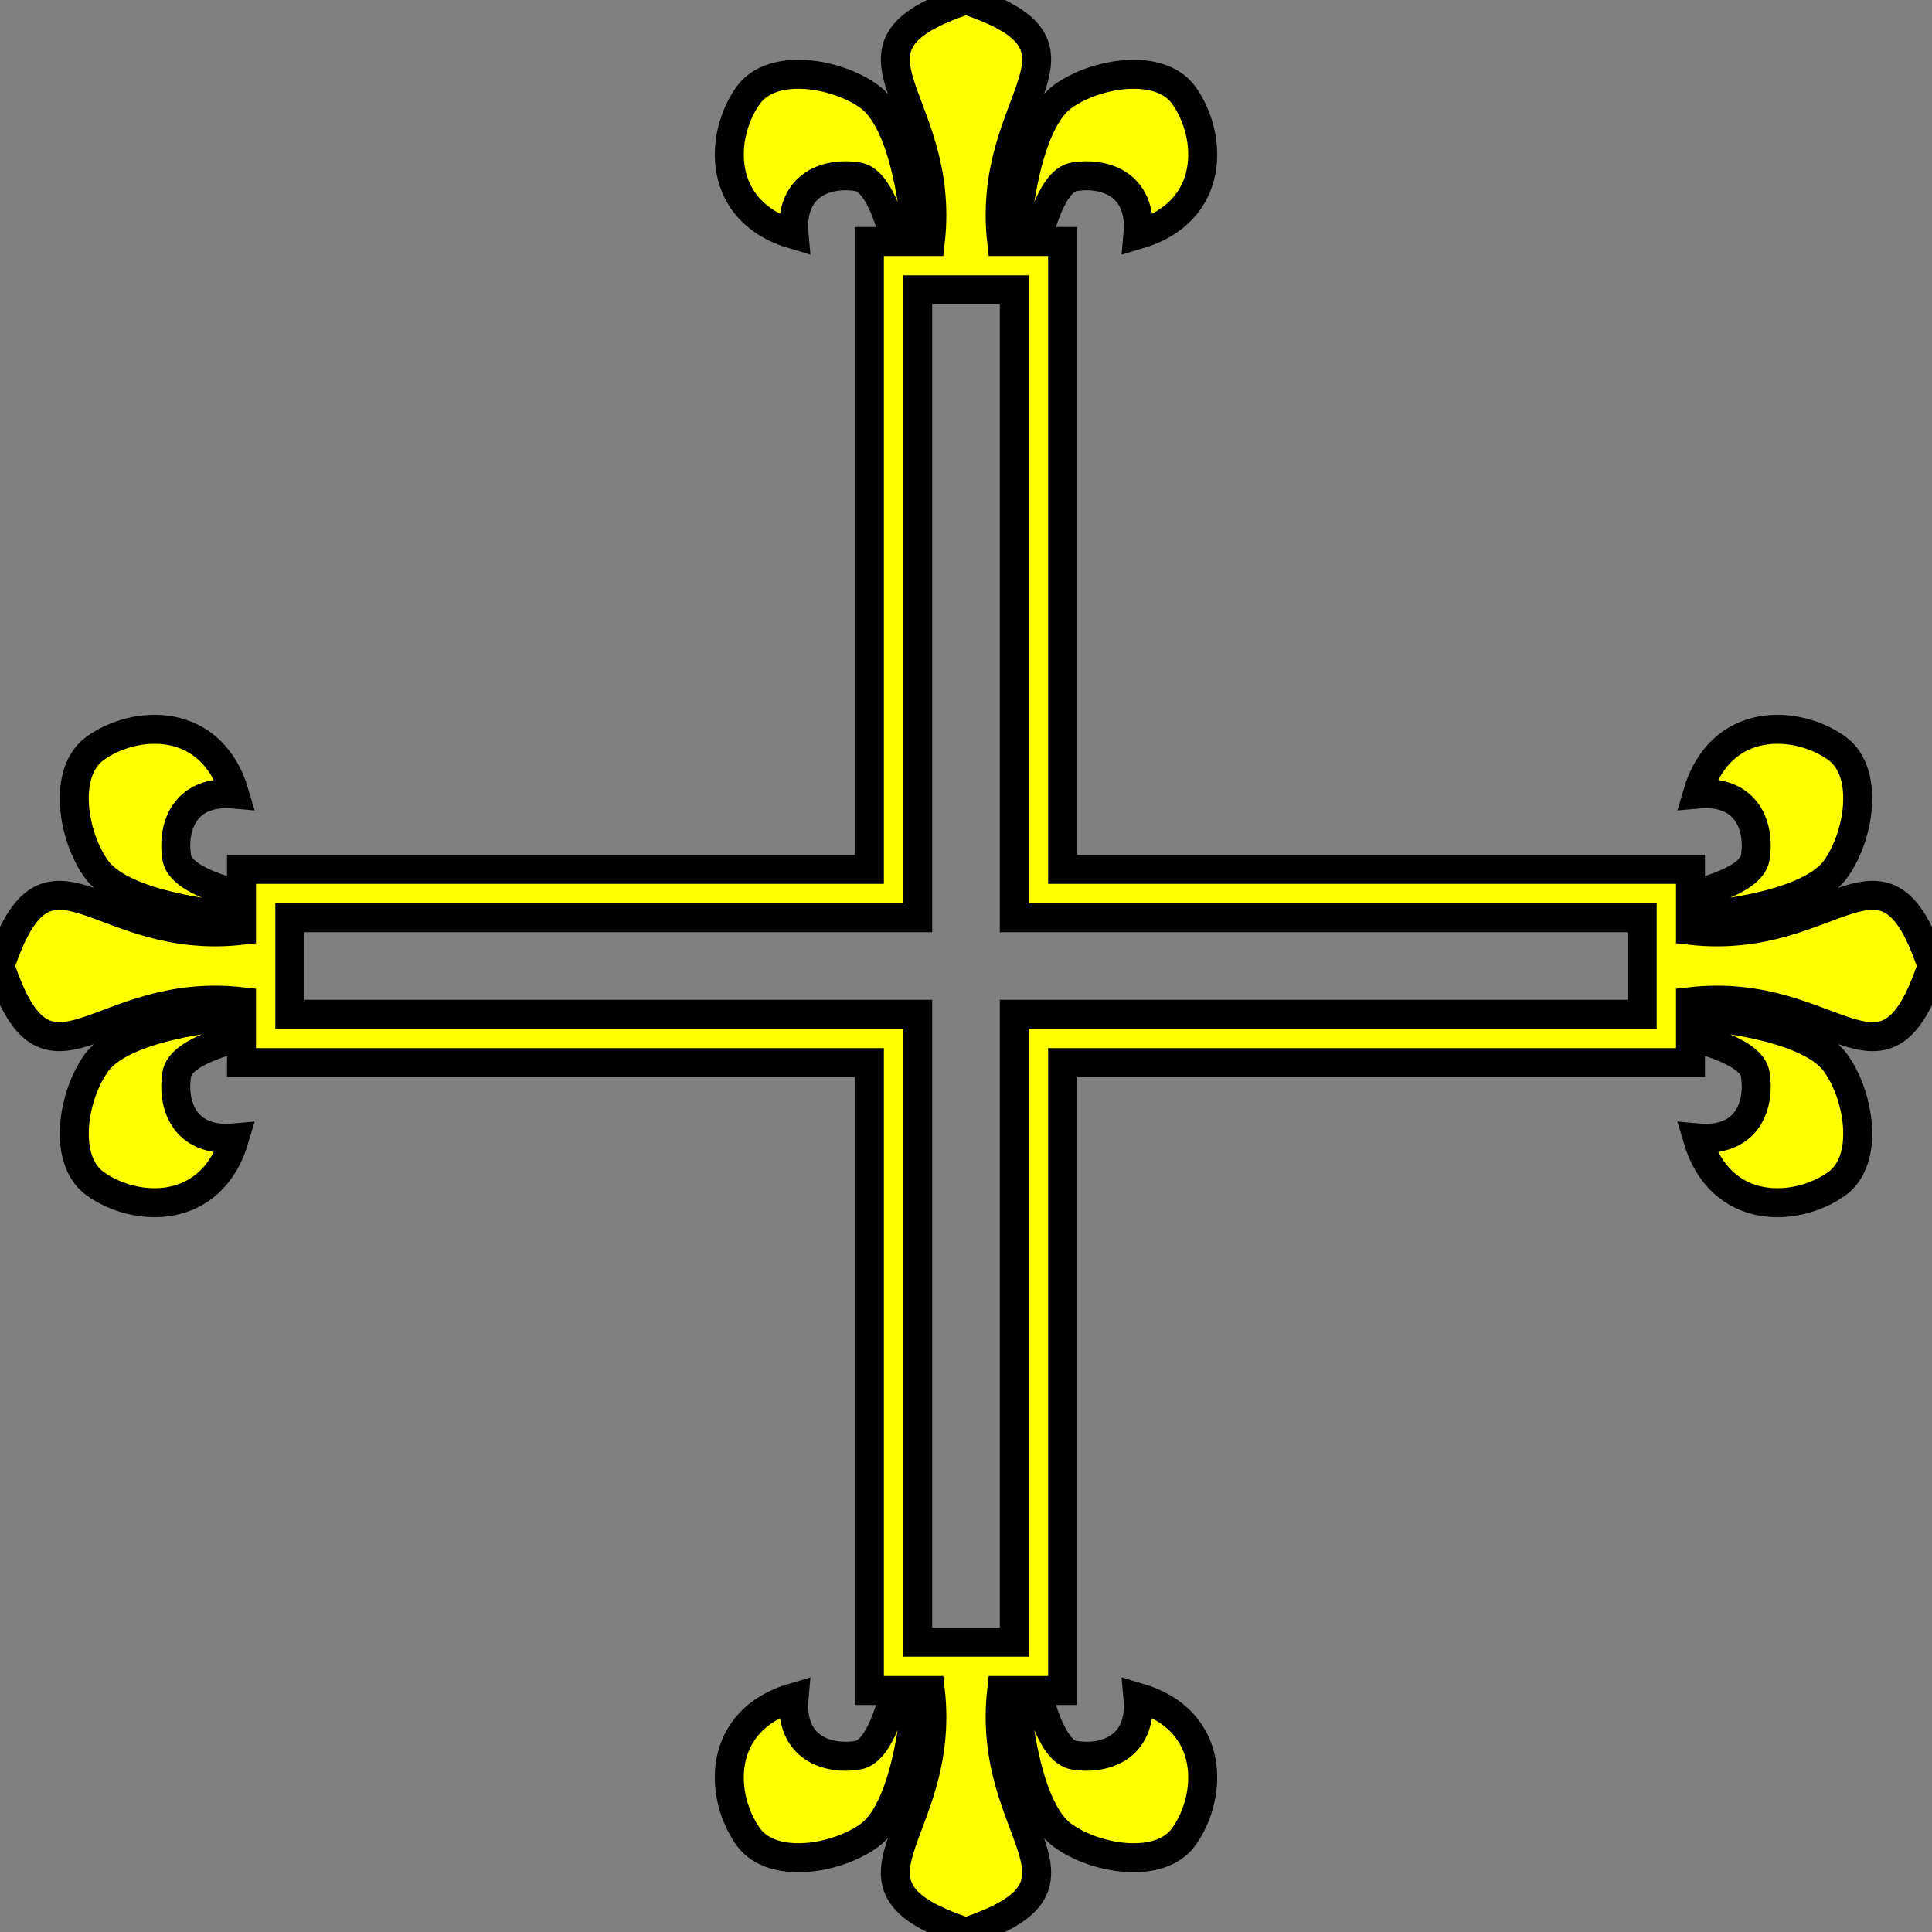
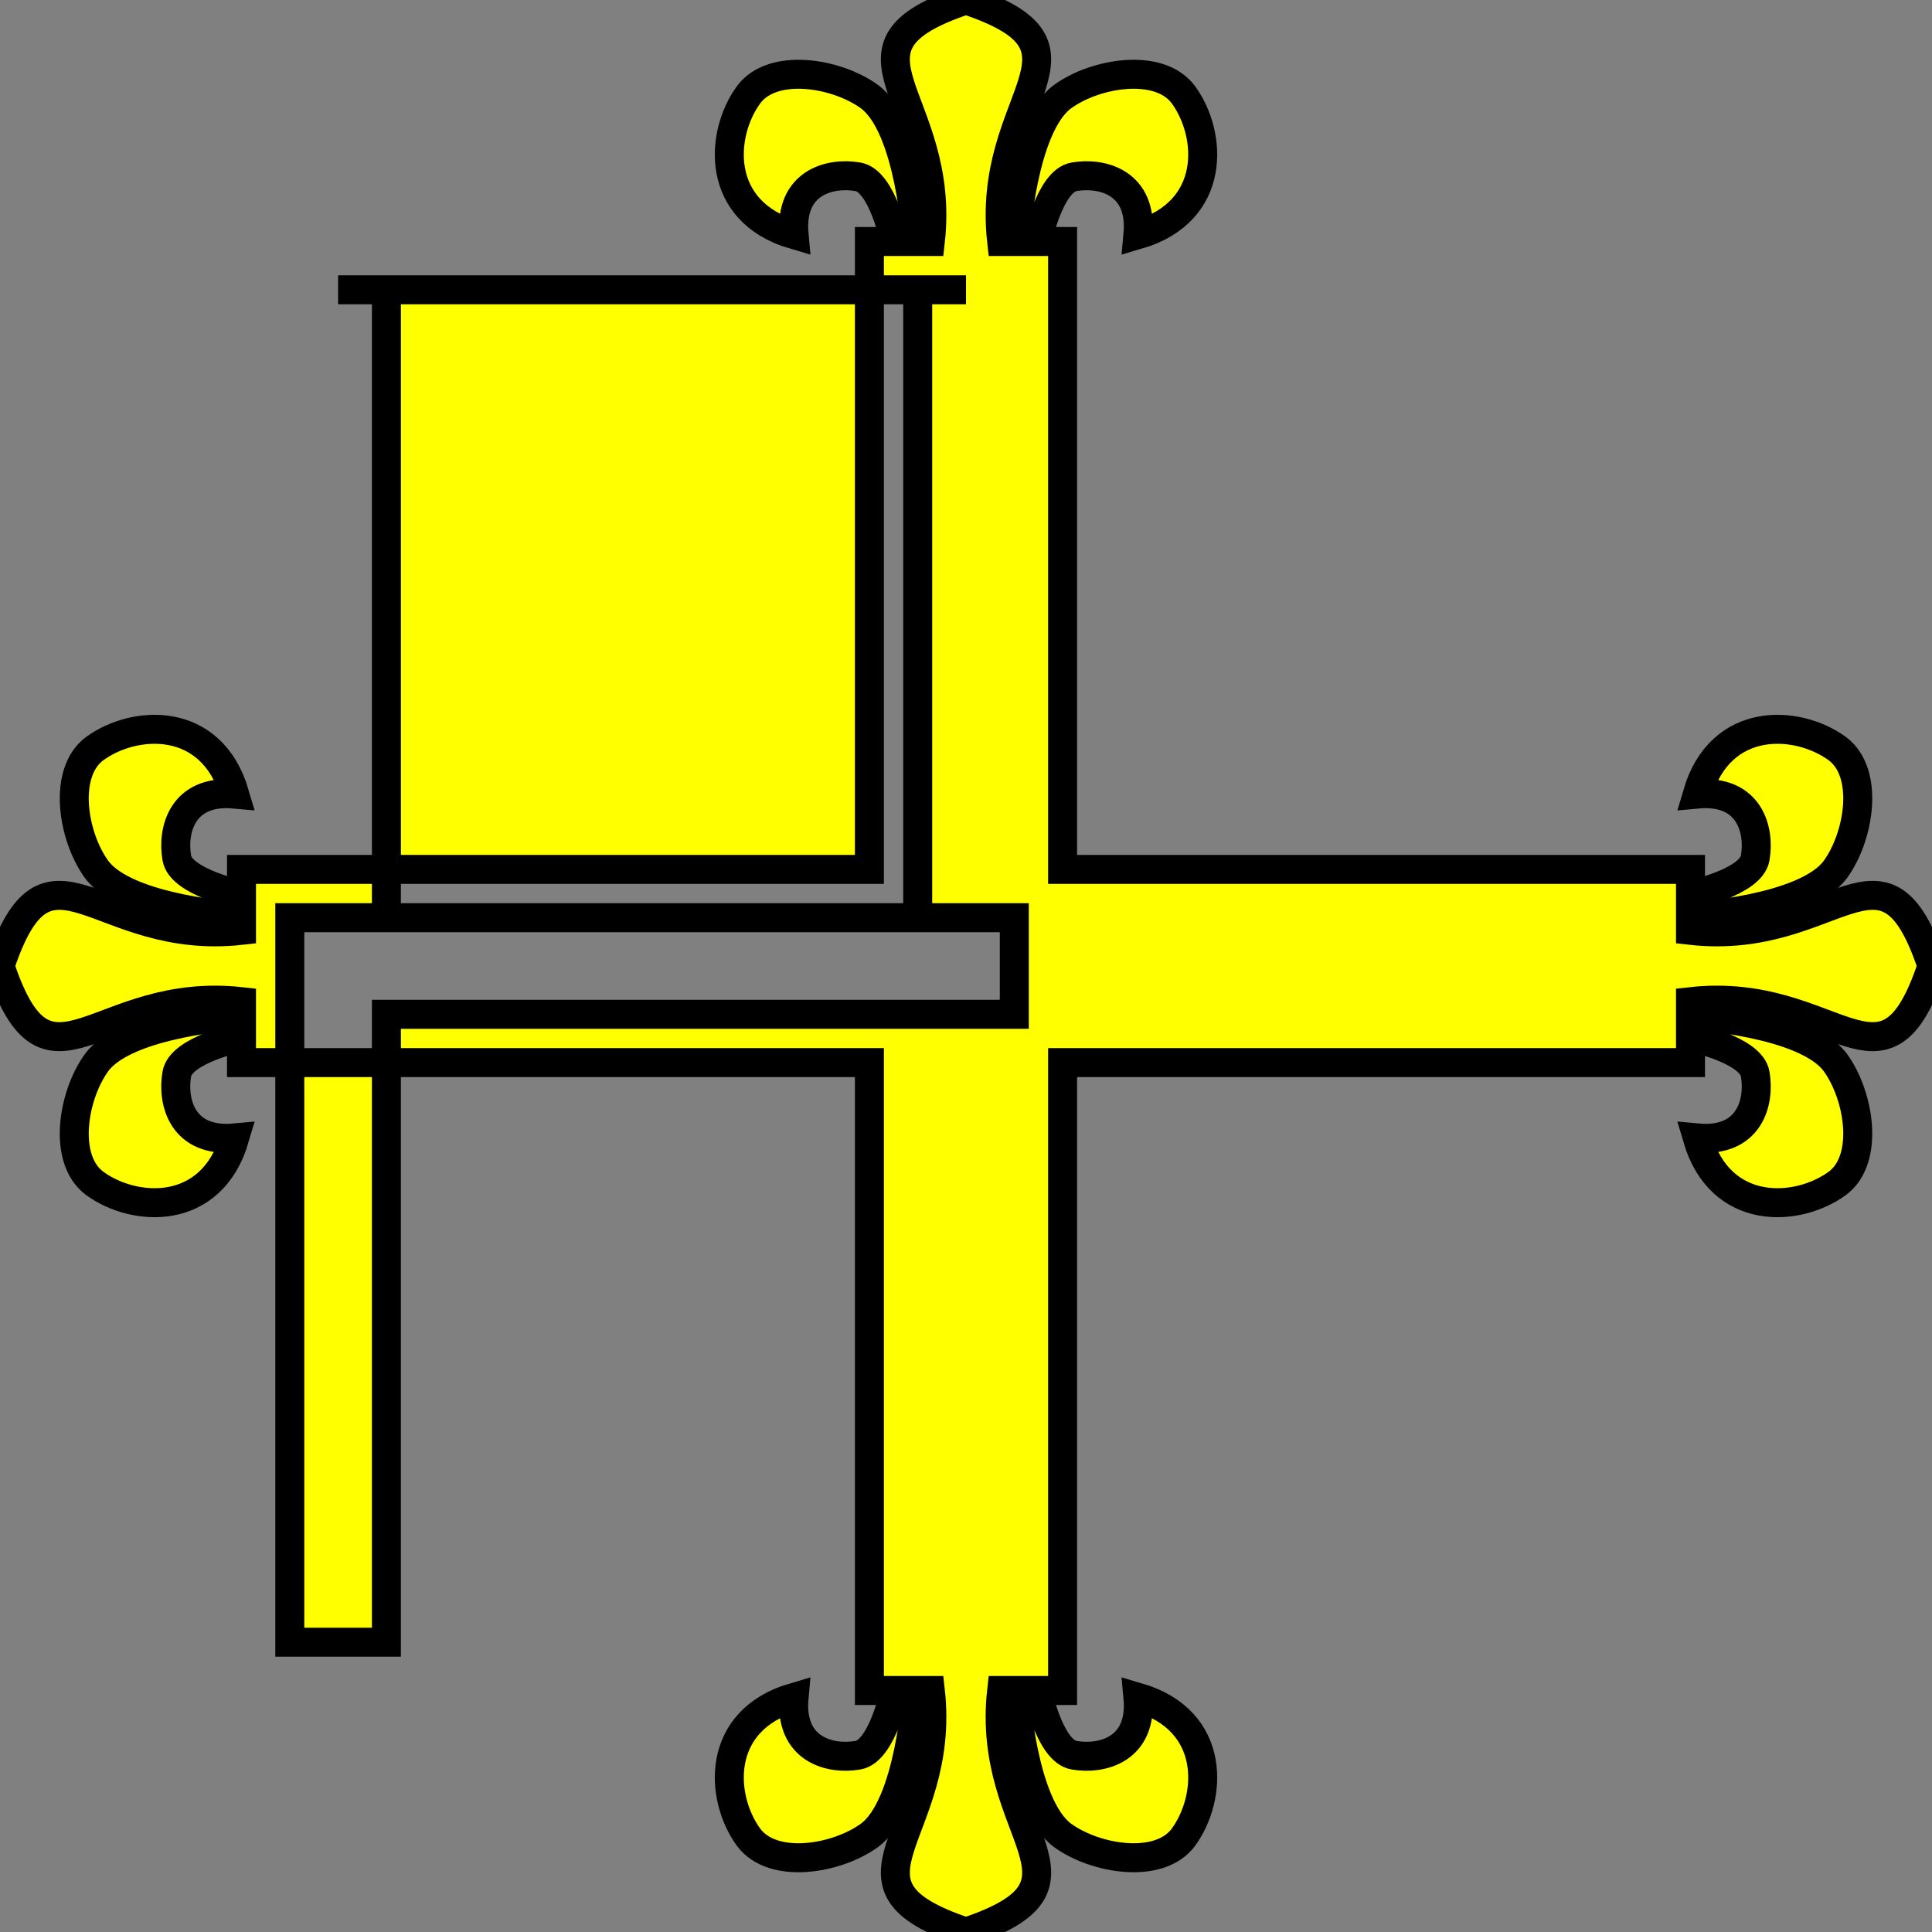
<svg xmlns="http://www.w3.org/2000/svg" width="200" height="200" version="1.1">
  <rect width="100%" height="100%" fill="#808080" stroke="none" />
  <g style="fill:#ffff00;fill-opacity:1;fill-rule:evenodd;stroke:#000000;stroke-width:3;stroke-linecap:butt;stroke-linejoin:miter;stroke-miterlimit:4;stroke-opacity:1;stroke-dasharray:none" id="body">
-     <path d="m100,0c15,5 2,9.95 3.69,25 l1.4,0 c0,0 0.68,-11.9 4.91,-15 3.4,-2.47 10,-3.56 12.5,-0.2 3,4.1 3.5,12.1 -4.7,14.5 0.5,-5.4 -3.7,-6.5 -6.6,-6 c-2.54,0.4 -3.84,6.7 -3.84,6.7 l2.64,0 0,65 l65,0 0,2.64   c-0,0 6.3,-1.3 6.7,-3.84   c0.5,-2.9 -0.6,-7.1 -6,-6.6 2.4,-8.2 10.4,-7.7 14.5,-4.7 3.36,2.5 2.27,9.1 -0.2,12.5 -3.1,4.23 -15,4.91 -15,4.91   l0,1.4   c15.05,1.69 20,-11.31 25,3.69    c-5,15 -9.95,2 -25,3.69   l-0,1.4   c-0,0 11.9,0.68 15,4.91 2.47,3.4 3.56,10 0.2,12.5 -4.1,3 -12.1,3.5 -14.5,-4.7 5.4,0.5 6.5,-3.7 6,-6.6   c-0.4,-2.54 -6.7,-3.84 -6.7,-3.84   l-0,2.64 -65,0    l-0,65 -2.64,0   c-0,-0 1.3,6.3 3.84,6.7   c2.9,0.5 7.1,-0.6 6.6,-6 8.2,2.4 7.7,10.4 4.7,14.5 -2.5,3.36 -9.1,2.27 -12.5,-0.2 -4.23,-3.1 -4.91,-15 -4.91,-15   l-1.4,0   c-1.69,15.05 11.31,20 -3.69,25    c-15,-5 -2,-9.95 -3.69,-25   l-1.4,-0   c-0,-0 -0.68,11.9 -4.91,15 -3.4,2.47 -10,3.56 -12.5,0.2 -3,-4.1 -3.5,-12.1 4.7,-14.5 -0.5,5.4 3.7,6.5 6.6,6   c2.54,-0.4 3.84,-6.7 3.84,-6.7   l-2.64,-0 -0,-65    l-65,-0 -0,-2.64   c0,-0 -6.3,1.3 -6.7,3.84   c-0.5,2.9 0.6,7.1 6,6.6 -2.4,8.2 -10.4,7.7 -14.5,4.7 -3.36,-2.5 -2.27,-9.1 0.2,-12.5 3.1,-4.23 15,-4.91 15,-4.91   l-0,-1.4   c-15.05,-1.69 -20,11.31 -25,-3.69    c5,-15 9.95,-2 25,-3.69   l0,-1.4   c0,-0 -11.9,-0.68 -15,-4.91 -2.47,-3.4 -3.56,-10 -0.2,-12.5 4.1,-3 12.1,-3.5 14.5,4.7 -5.4,-0.5 -6.5,3.7 -6,6.6   c0.4,2.54 6.7,3.84 6.7,3.84   l0,-2.64 65,-0   l0,-65 2.64,-0 c0,0 -1.3,-6.3 -3.84,-6.7 c-2.9,-0.5 -7.1,0.6 -6.6,6 -8.2,-2.4 -7.7,-10.4 -4.7,-14.5 2.5,-3.36 9.1,-2.27 12.5,0.2 4.23,3.1 4.91,15 4.91,15 l1.4,-0 c1.69,-15.05 -11.31,-20 3.69,-25            z M100,30h-5v65h-65v5v5h65v65h5h5v-65h65v-5v-5h-65v-65h-5                                 z" />
+     <path d="m100,0c15,5 2,9.95 3.69,25 l1.4,0 c0,0 0.68,-11.9 4.91,-15 3.4,-2.47 10,-3.56 12.5,-0.2 3,4.1 3.5,12.1 -4.7,14.5 0.5,-5.4 -3.7,-6.5 -6.6,-6 c-2.54,0.4 -3.84,6.7 -3.84,6.7 l2.64,0 0,65 l65,0 0,2.64   c-0,0 6.3,-1.3 6.7,-3.84   c0.5,-2.9 -0.6,-7.1 -6,-6.6 2.4,-8.2 10.4,-7.7 14.5,-4.7 3.36,2.5 2.27,9.1 -0.2,12.5 -3.1,4.23 -15,4.91 -15,4.91   l0,1.4   c15.05,1.69 20,-11.31 25,3.69    c-5,15 -9.95,2 -25,3.69   l-0,1.4   c-0,0 11.9,0.68 15,4.91 2.47,3.4 3.56,10 0.2,12.5 -4.1,3 -12.1,3.5 -14.5,-4.7 5.4,0.5 6.5,-3.7 6,-6.6   c-0.4,-2.54 -6.7,-3.84 -6.7,-3.84   l-0,2.64 -65,0    l-0,65 -2.64,0   c-0,-0 1.3,6.3 3.84,6.7   c2.9,0.5 7.1,-0.6 6.6,-6 8.2,2.4 7.7,10.4 4.7,14.5 -2.5,3.36 -9.1,2.27 -12.5,-0.2 -4.23,-3.1 -4.91,-15 -4.91,-15   l-1.4,0   c-1.69,15.05 11.31,20 -3.69,25    c-15,-5 -2,-9.95 -3.69,-25   l-1.4,-0   c-0,-0 -0.68,11.9 -4.91,15 -3.4,2.47 -10,3.56 -12.5,0.2 -3,-4.1 -3.5,-12.1 4.7,-14.5 -0.5,5.4 3.7,6.5 6.6,6   c2.54,-0.4 3.84,-6.7 3.84,-6.7   l-2.64,-0 -0,-65    l-65,-0 -0,-2.64   c0,-0 -6.3,1.3 -6.7,3.84   c-0.5,2.9 0.6,7.1 6,6.6 -2.4,8.2 -10.4,7.7 -14.5,4.7 -3.36,-2.5 -2.27,-9.1 0.2,-12.5 3.1,-4.23 15,-4.91 15,-4.91   l-0,-1.4   c-15.05,-1.69 -20,11.31 -25,-3.69    c5,-15 9.95,-2 25,-3.69   l0,-1.4   c0,-0 -11.9,-0.68 -15,-4.91 -2.47,-3.4 -3.56,-10 -0.2,-12.5 4.1,-3 12.1,-3.5 14.5,4.7 -5.4,-0.5 -6.5,3.7 -6,6.6   c0.4,2.54 6.7,3.84 6.7,3.84   l0,-2.64 65,-0   l0,-65 2.64,-0 c0,0 -1.3,-6.3 -3.84,-6.7 c-2.9,-0.5 -7.1,0.6 -6.6,6 -8.2,-2.4 -7.7,-10.4 -4.7,-14.5 2.5,-3.36 9.1,-2.27 12.5,0.2 4.23,3.1 4.91,15 4.91,15 l1.4,-0 c1.69,-15.05 -11.31,-20 3.69,-25            z M100,30h-5v65h-65v5v5v65h5h5v-65h65v-5v-5h-65v-65h-5                                 z" />
  </g>
</svg>